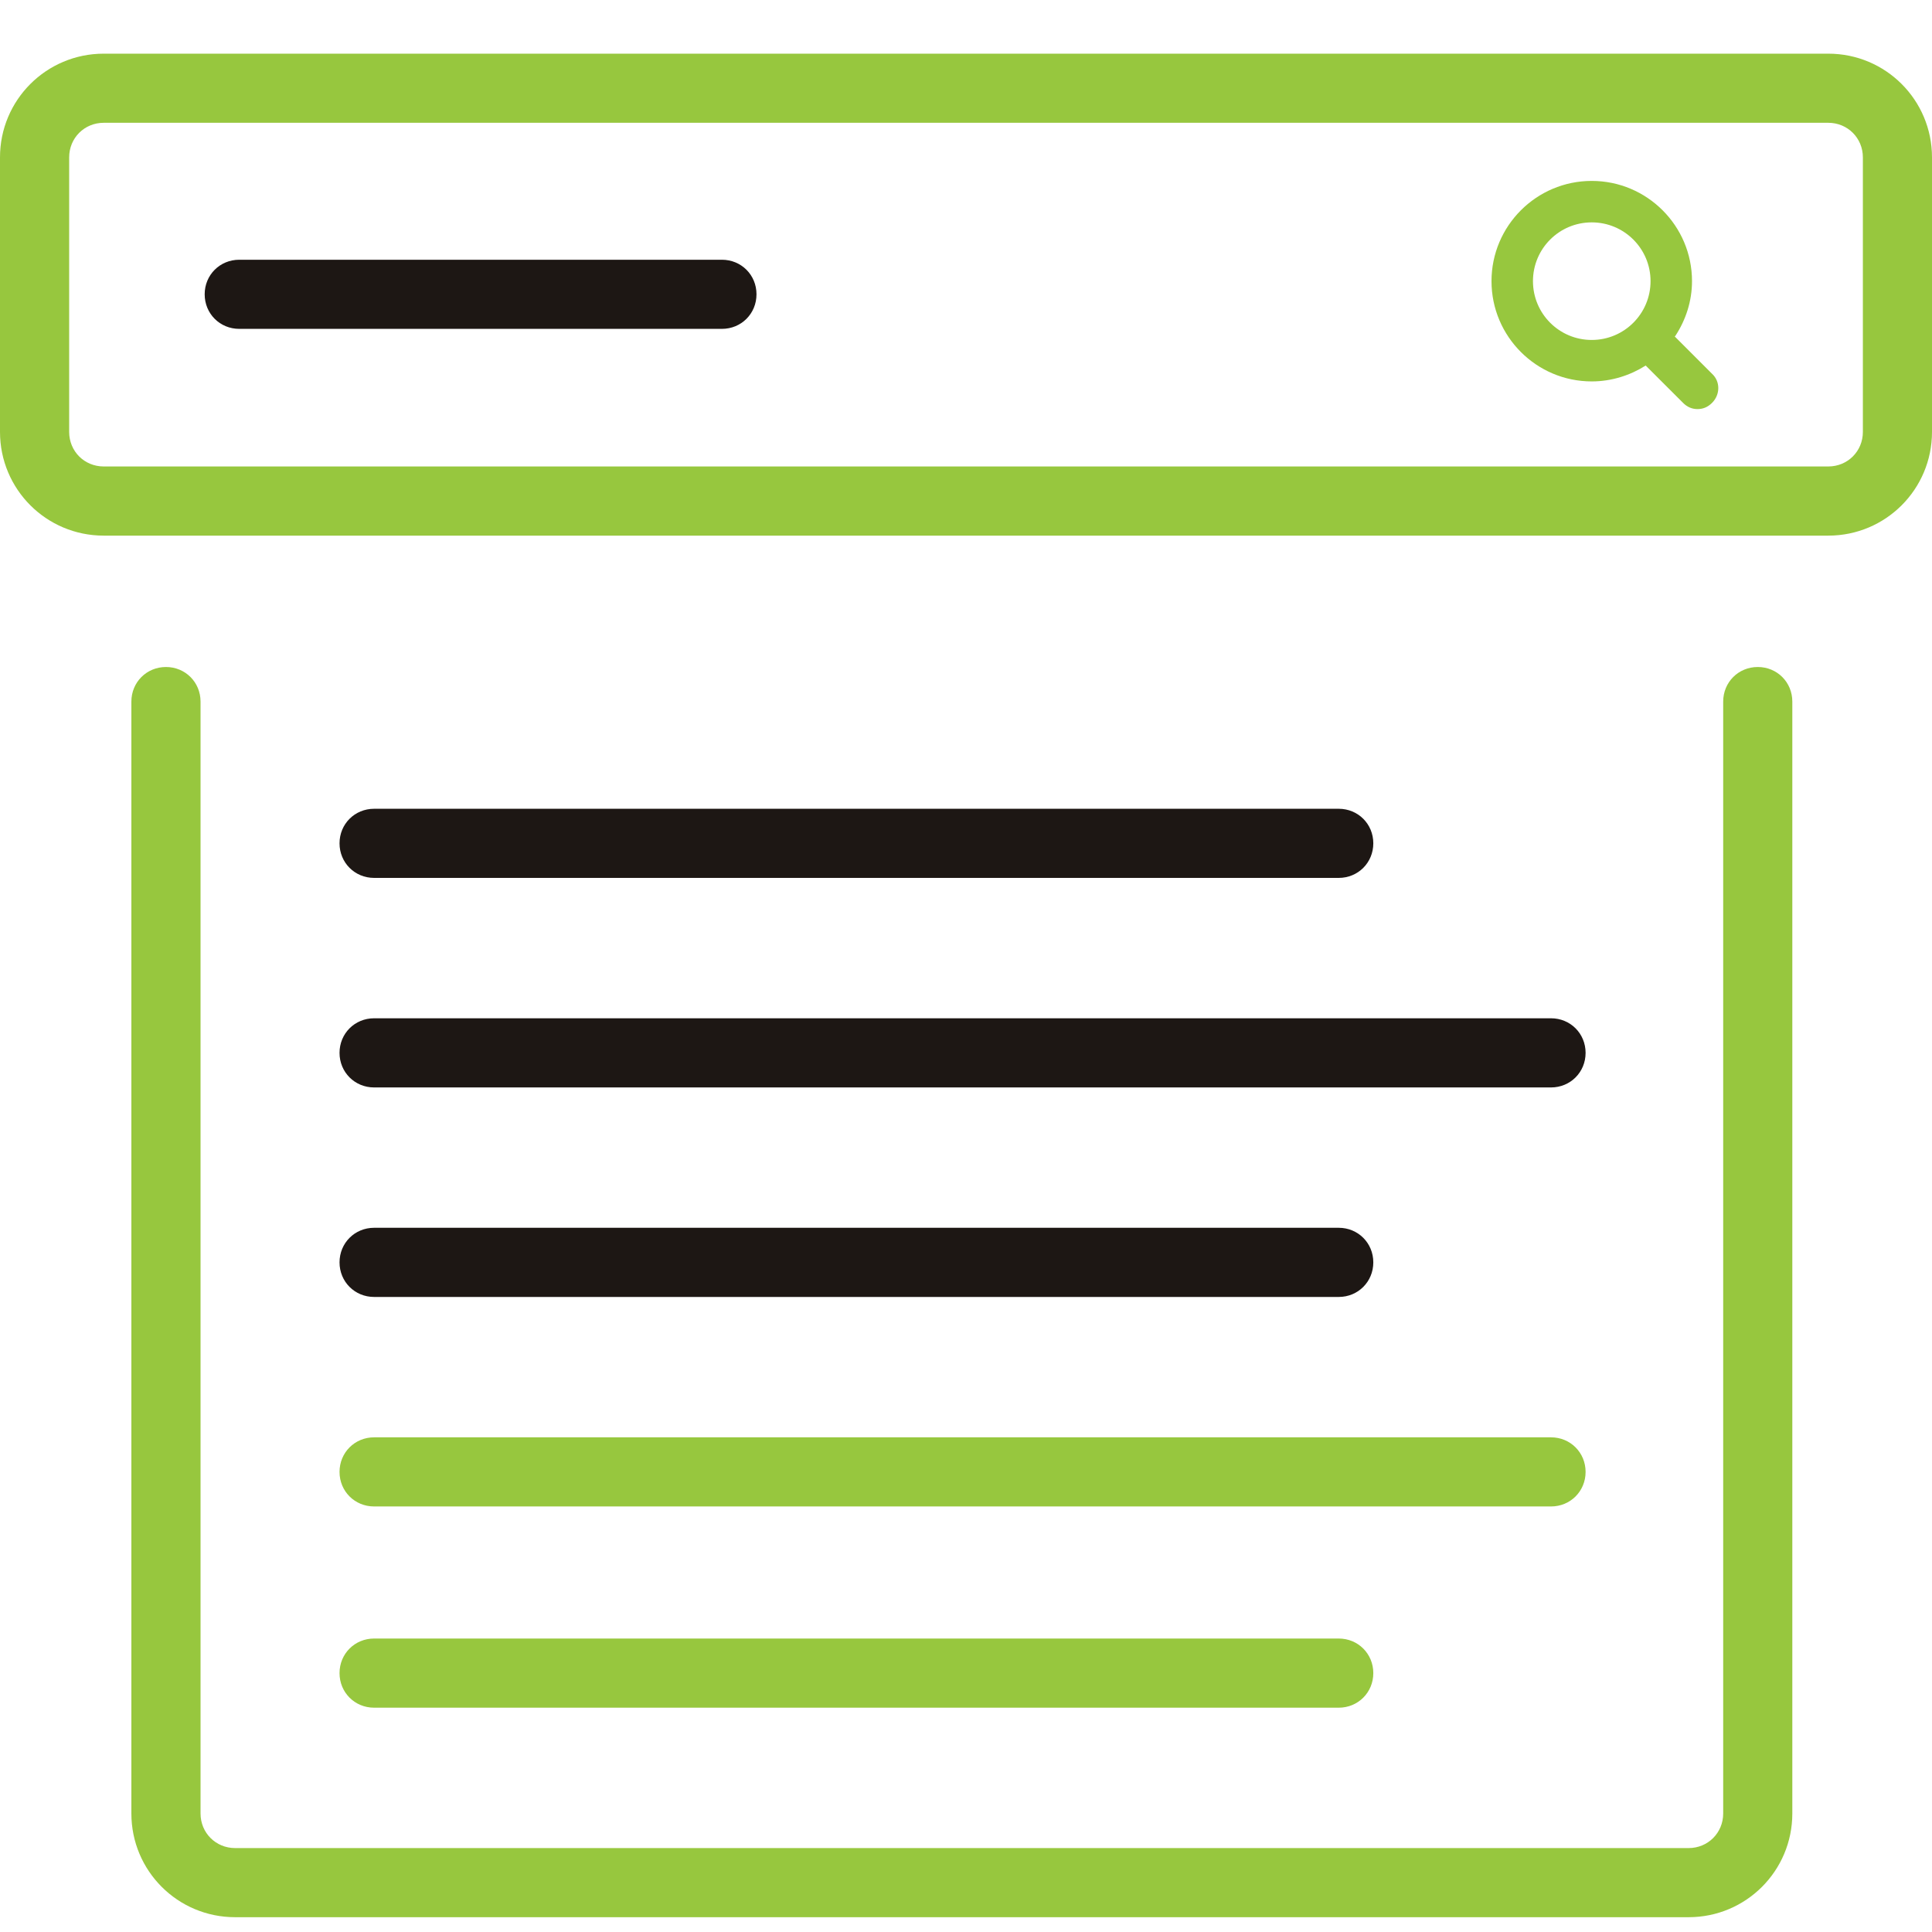
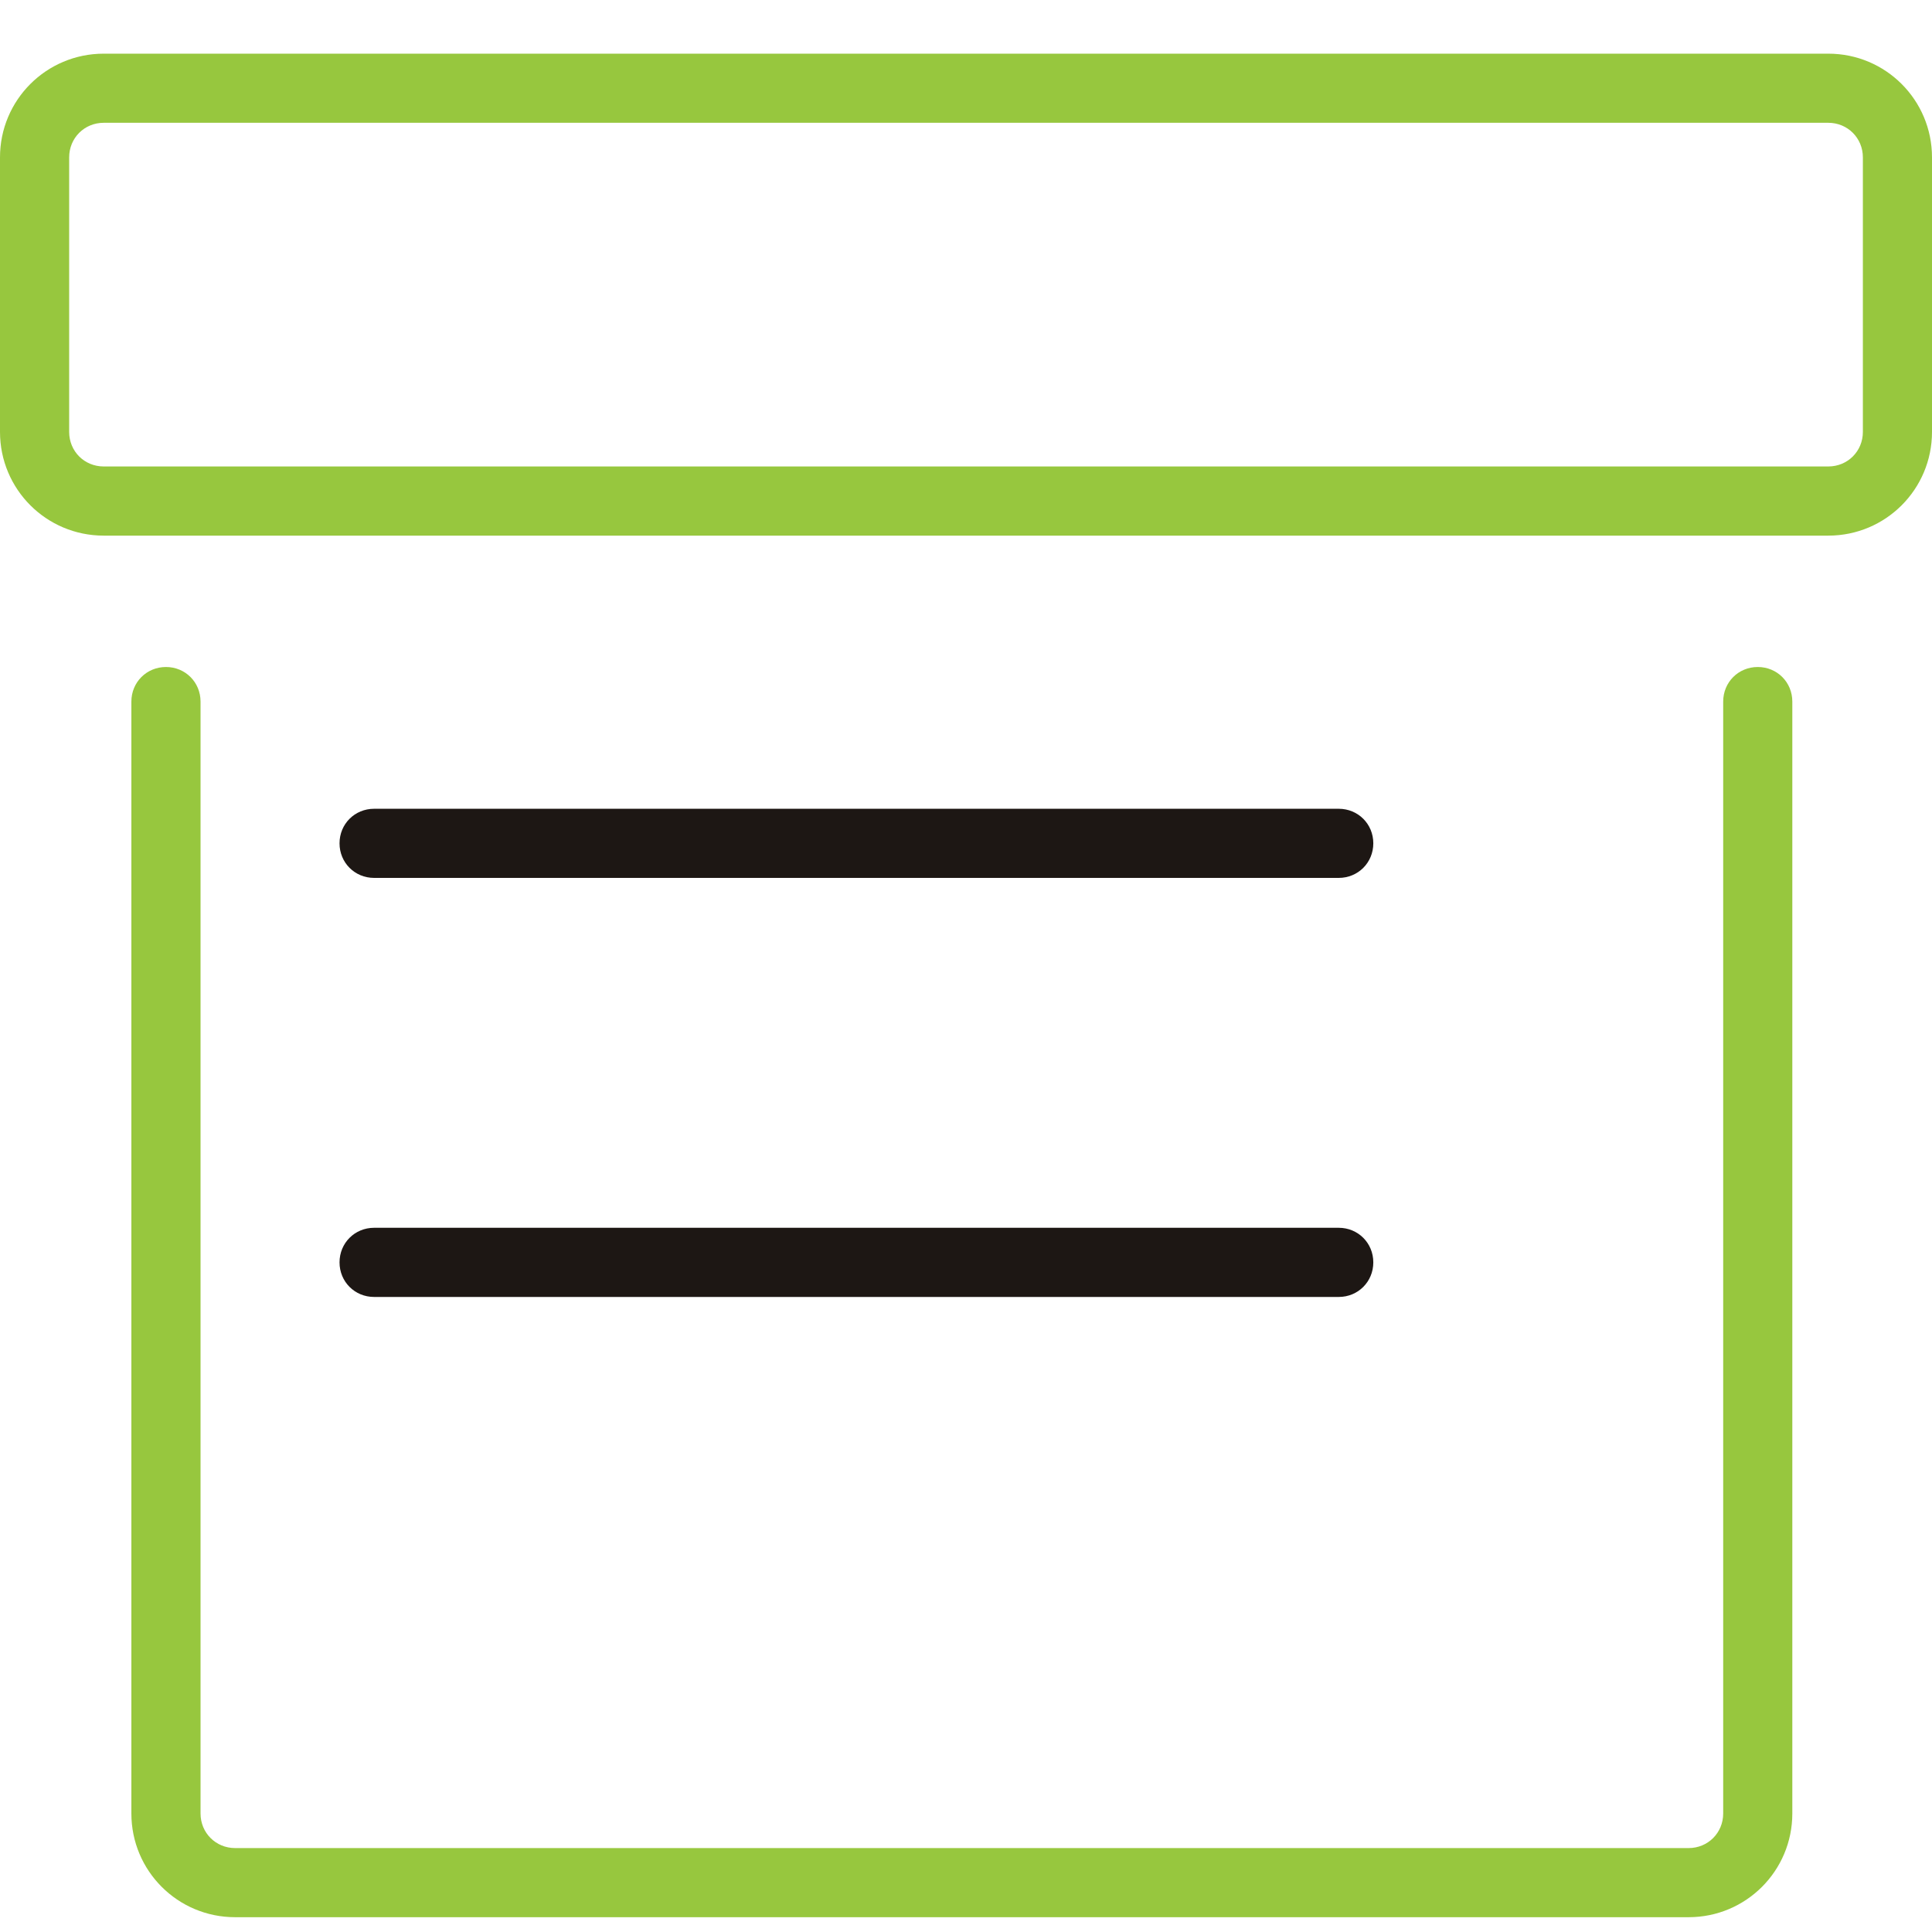
<svg xmlns="http://www.w3.org/2000/svg" width="50" height="50" viewBox="0 0 50 50" fill="none">
  <g clip-path="url(#clip0_6545_13469)">
    <g clip-path="url(#clip1_6545_13469)">
-       <path d="M43.36 8.69C43.628 8.279 43.789 7.795 43.789 7.276C43.789 5.845 42.626 4.682 41.194 4.682C39.763 4.682 38.6 5.845 38.6 7.276C38.6 8.708 39.763 9.871 41.194 9.871C41.713 9.871 42.197 9.71 42.59 9.46L43.557 10.426C43.664 10.534 43.789 10.587 43.932 10.587C44.076 10.587 44.201 10.534 44.308 10.426C44.523 10.211 44.523 9.871 44.308 9.674L43.342 8.708L43.36 8.69ZM39.673 7.276C39.673 6.435 40.353 5.755 41.194 5.755C42.035 5.755 42.716 6.435 42.716 7.276C42.716 8.118 42.035 8.798 41.194 8.798C40.353 8.798 39.673 8.118 39.673 7.276V7.276Z" fill="#97C73E" />
      <path d="M47.316 1.389H2.684C1.199 1.389 0 2.588 0 4.073V11.178C0 12.663 1.199 13.862 2.684 13.862H47.316C48.801 13.862 50 12.663 50 11.178V4.073C50 2.588 48.801 1.389 47.316 1.389ZM48.211 11.178C48.211 11.679 47.817 12.072 47.316 12.072H2.684C2.183 12.072 1.79 11.679 1.79 11.178V4.073C1.79 3.572 2.183 3.178 2.684 3.178H47.316C47.817 3.178 48.211 3.572 48.211 4.073V11.178V11.178Z" fill="#97C73E" />
      <path d="M45.491 17.262C44.989 17.262 44.596 17.656 44.596 18.157V46.933C44.596 47.434 44.202 47.828 43.701 47.828H6.085C5.584 47.828 5.19 47.434 5.19 46.933V18.157C5.19 17.656 4.796 17.262 4.295 17.262C3.794 17.262 3.4 17.656 3.4 18.157V46.933C3.4 48.418 4.599 49.617 6.085 49.617H43.701C45.186 49.617 46.385 48.418 46.385 46.933V18.157C46.385 17.656 45.992 17.262 45.491 17.262Z" fill="#97C73E" />
      <path d="M9.682 22.72H34.646C35.147 22.72 35.541 22.326 35.541 21.825C35.541 21.324 35.147 20.931 34.646 20.931H9.682C9.181 20.931 8.787 21.324 8.787 21.825C8.787 22.326 9.181 22.72 9.682 22.72Z" fill="#1D1714" />
-       <path d="M18.683 6.722H6.192C5.691 6.722 5.297 7.115 5.297 7.616C5.297 8.118 5.691 8.511 6.192 8.511H18.683C19.184 8.511 19.578 8.118 19.578 7.616C19.578 7.115 19.184 6.722 18.683 6.722V6.722Z" fill="#1D1714" />
-       <path d="M9.682 28.143H40.14C40.641 28.143 41.035 27.749 41.035 27.248C41.035 26.747 40.641 26.353 40.14 26.353H9.682C9.181 26.353 8.787 26.747 8.787 27.248C8.787 27.749 9.181 28.143 9.682 28.143Z" fill="#1D1714" />
      <path d="M9.682 33.565H34.646C35.147 33.565 35.541 33.171 35.541 32.67C35.541 32.169 35.147 31.775 34.646 31.775H9.682C9.181 31.775 8.787 32.169 8.787 32.67C8.787 33.171 9.181 33.565 9.682 33.565Z" fill="#1D1714" />
-       <path d="M9.682 38.987H40.14C40.641 38.987 41.035 38.594 41.035 38.093C41.035 37.592 40.641 37.198 40.14 37.198H9.682C9.181 37.198 8.787 37.592 8.787 38.093C8.787 38.594 9.181 38.987 9.682 38.987Z" fill="#97C73E" />
-       <path d="M9.682 44.195H34.646C35.147 44.195 35.541 43.801 35.541 43.3C35.541 42.799 35.147 42.405 34.646 42.405H9.682C9.181 42.405 8.787 42.799 8.787 43.3C8.787 43.801 9.181 44.195 9.682 44.195Z" fill="#97C73E" />
    </g>
  </g>
  <defs>
    <clipPath id="clip0_6545_13469">
      <rect width="50" height="50" fill="white" />
    </clipPath>
    <clipPath id="clip1_6545_13469">
      <rect width="50" height="48.228" fill="white" transform="translate(0 1.389)" />
    </clipPath>
  </defs>
</svg>